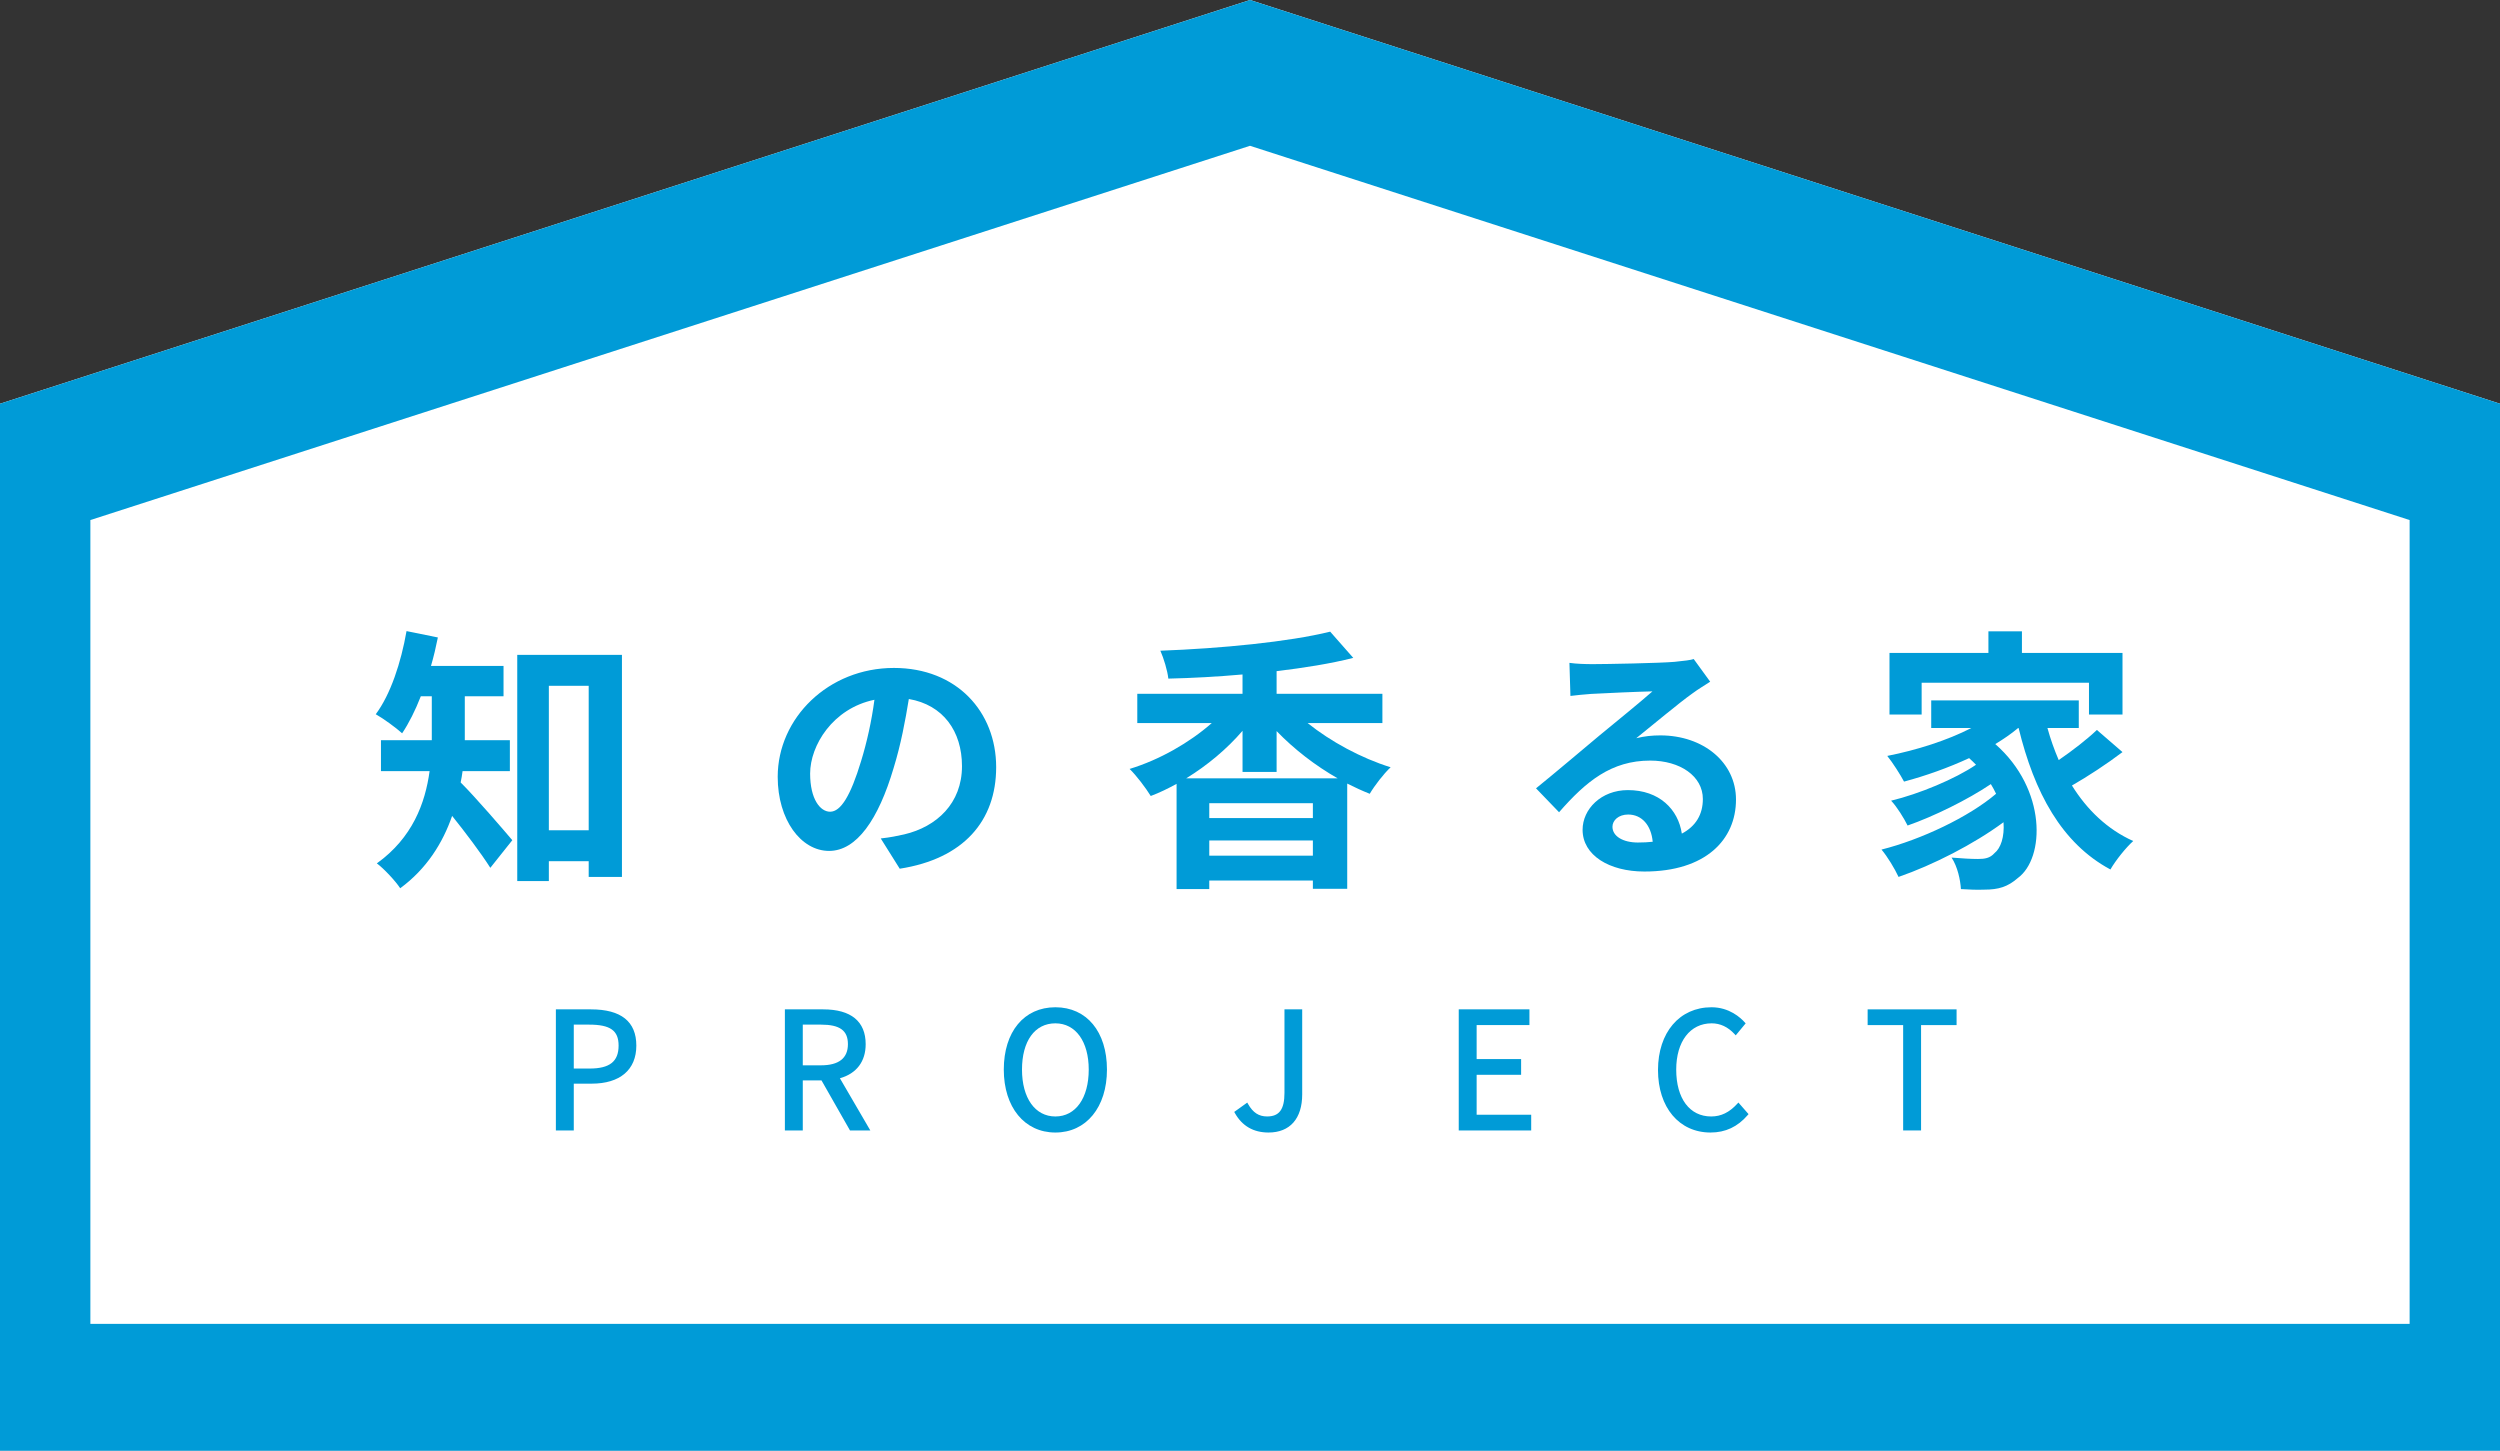
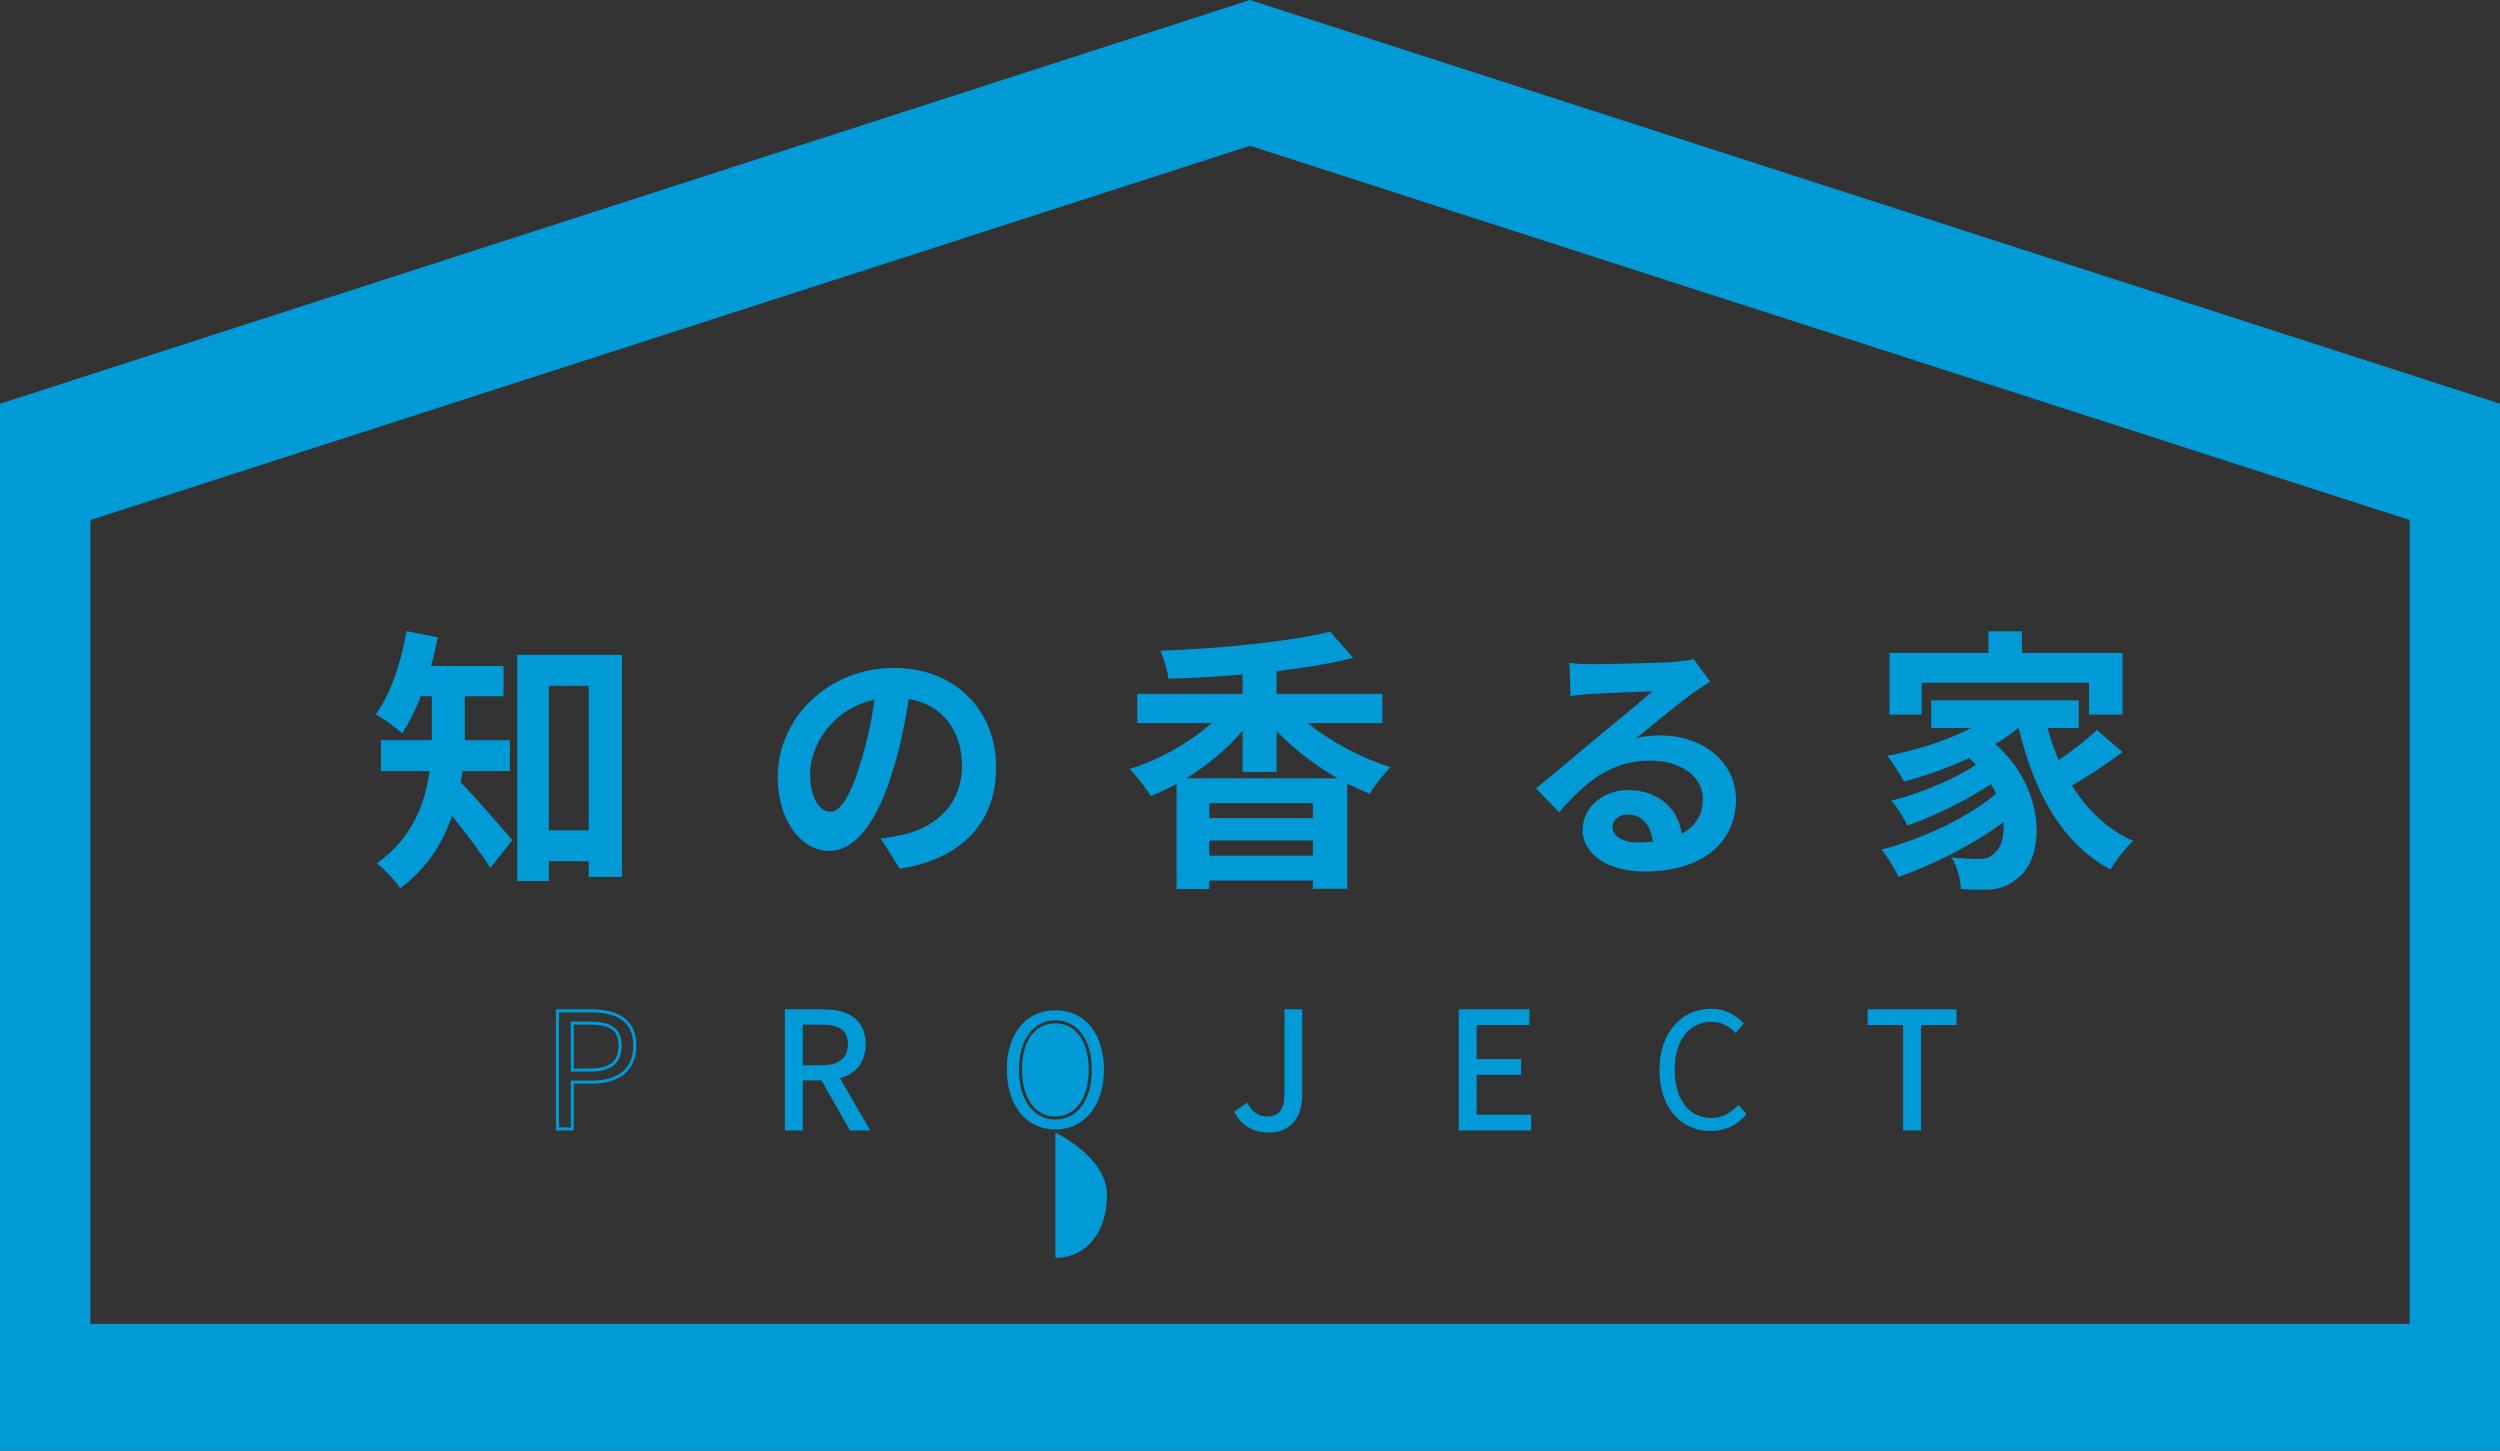
<svg xmlns="http://www.w3.org/2000/svg" id="_レイヤー_1" width="180" height="104.451" viewBox="0 0 180 104.451">
  <rect x="0" y="0" width="180" height="104.451" fill="#333333" stroke="none" />
-   <path d="M90,0L0,29.069v75.931h180V29.069L90,0Z" fill="#fff" />
-   <path d="M40.131,72.784h2.419c1.889,0,3.157.648,3.157,2.5,0,1.795-1.256,2.629-3.11,2.629h-1.394v3.369h-1.072v-8.499ZM42.458,77.044c1.486,0,2.189-.544,2.189-1.76,0-1.227-.749-1.621-2.235-1.621h-1.21v3.381h1.255Z" fill="#009bd7" />
  <path d="M41.312,81.392h-1.289v-8.718h2.528c2.167,0,3.265.878,3.265,2.61,0,1.74-1.173,2.739-3.219,2.739h-1.285v3.369ZM40.24,81.173h.854v-3.369h1.502c1.935,0,3.001-.895,3.001-2.52,0-1.609-.997-2.391-3.048-2.391h-2.31v8.28ZM42.458,77.154h-1.364v-3.6h1.318c1.159,0,2.343.205,2.343,1.73,0,1.276-.73,1.87-2.297,1.87ZM41.312,76.935h1.147c1.438,0,2.08-.509,2.08-1.651,0-1.088-.596-1.511-2.126-1.511h-1.101v3.162Z" fill="#009bd7" />
  <path d="M56.619,72.784h2.65c1.716,0,2.949.625,2.949,2.396,0,1.32-.761,2.107-1.913,2.385l2.166,3.717h-1.21l-2.05-3.601h-1.52v3.601h-1.072v-8.499ZM59.108,76.812c1.324,0,2.05-.532,2.05-1.633,0-1.122-.726-1.517-2.05-1.517h-1.417v3.149h1.417Z" fill="#009bd7" />
  <path d="M62.661,81.392h-1.462l-2.05-3.601h-1.349v3.601h-1.289v-8.718h2.759c2.001,0,3.058.866,3.058,2.506,0,1.248-.657,2.115-1.855,2.455l2.189,3.757ZM61.325,81.173h.957l-2.144-3.68.142-.034c1.179-.285,1.829-1.094,1.829-2.279,0-1.518-.956-2.287-2.84-2.287h-2.541v8.28h.854v-3.601h1.692l2.05,3.601ZM59.108,76.922h-1.526v-3.368h1.526c.927,0,2.159.169,2.159,1.626,0,.795-.374,1.742-2.159,1.742ZM57.8,76.703h1.308c1.288,0,1.942-.513,1.942-1.523,0-.986-.581-1.407-1.942-1.407h-1.308v2.93Z" fill="#009bd7" />
-   <path d="M72.381,77.01c0-2.722,1.486-4.378,3.605-4.378s3.605,1.656,3.605,4.378-1.486,4.423-3.605,4.423-3.605-1.702-3.605-4.423ZM78.498,77.01c0-2.131-1.002-3.439-2.511-3.439-1.521,0-2.511,1.308-2.511,3.439,0,2.119.991,3.485,2.511,3.485,1.509,0,2.511-1.366,2.511-3.485Z" fill="#009bd7" />
-   <path d="M75.987,81.542c-2.222,0-3.714-1.821-3.714-4.532,0-2.726,1.458-4.487,3.714-4.487s3.714,1.761,3.714,4.487c0,2.711-1.492,4.532-3.714,4.532ZM75.987,72.742c-2.124,0-3.497,1.676-3.497,4.268,0,2.58,1.405,4.314,3.497,4.314s3.497-1.734,3.497-4.314c0-2.593-1.373-4.268-3.497-4.268ZM75.987,80.605c-1.592,0-2.62-1.411-2.62-3.595,0-2.156,1.028-3.548,2.62-3.548s2.62,1.393,2.62,3.548c0,2.184-1.028,3.595-2.62,3.595ZM75.987,73.68c-1.482,0-2.403,1.276-2.403,3.33,0,2.051.943,3.376,2.403,3.376s2.402-1.325,2.402-3.376c0-2.023-.943-3.33-2.402-3.33Z" fill="#009bd7" />
+   <path d="M75.987,81.542s3.714,1.761,3.714,4.487c0,2.711-1.492,4.532-3.714,4.532ZM75.987,72.742c-2.124,0-3.497,1.676-3.497,4.268,0,2.58,1.405,4.314,3.497,4.314s3.497-1.734,3.497-4.314c0-2.593-1.373-4.268-3.497-4.268ZM75.987,80.605c-1.592,0-2.62-1.411-2.62-3.595,0-2.156,1.028-3.548,2.62-3.548s2.62,1.393,2.62,3.548c0,2.184-1.028,3.595-2.62,3.595ZM75.987,73.68c-1.482,0-2.403,1.276-2.403,3.33,0,2.051.943,3.376,2.403,3.376s2.402-1.325,2.402-3.376c0-2.023-.943-3.33-2.402-3.33Z" fill="#009bd7" />
  <path d="M89.007,80.09l.76-.544c.38.671.852.95,1.463.95.91,0,1.359-.521,1.359-1.806v-5.905h1.059v6.009c0,1.459-.668,2.64-2.315,2.64-1.071,0-1.831-.463-2.326-1.343Z" fill="#009bd7" />
  <path d="M91.334,81.542c-1.084,0-1.899-.47-2.421-1.398l-.048-.086.938-.672.06.105c.35.618.772.894,1.368.894.877,0,1.251-.508,1.251-1.697v-6.014h1.277v6.119c0,1.747-.883,2.749-2.424,2.749ZM89.152,80.121c.487.809,1.202,1.202,2.182,1.202,1.991,0,2.207-1.77,2.207-2.531v-5.9h-.842v5.796c0,1.307-.467,1.916-1.468,1.916-.639,0-1.118-.287-1.496-.901l-.583.417Z" fill="#009bd7" />
  <path d="M105.138,72.784h4.873v.914h-3.801v2.664h3.202v.915h-3.202v3.091h3.928v.915h-4.999v-8.499Z" fill="#009bd7" />
  <path d="M110.246,81.392h-5.217v-8.718h5.09v1.133h-3.801v2.445h3.202v1.134h-3.202v2.873h3.928v1.134ZM105.247,81.173h4.782v-.696h-3.928v-3.31h3.202v-.696h-3.202v-2.882h3.801v-.695h-4.655v8.28Z" fill="#009bd7" />
  <path d="M119.485,77.044c0-2.744,1.601-4.412,3.743-4.412,1.026,0,1.832.51,2.315,1.054l-.576.695c-.438-.475-1.002-.81-1.728-.81-1.601,0-2.661,1.32-2.661,3.439,0,2.142,1.014,3.485,2.626,3.485.807,0,1.417-.359,1.958-.95l.588.671c-.668.775-1.497,1.216-2.592,1.216-2.096,0-3.674-1.633-3.674-4.389Z" fill="#009bd7" />
-   <path d="M123.159,81.542c-2.263,0-3.783-1.808-3.783-4.498,0-2.704,1.548-4.521,3.852-4.521,1.288,0,2.105.762,2.396,1.09l.063.07-.715.863-.084-.091c-.474-.514-1.028-.775-1.648-.775-1.55,0-2.552,1.307-2.552,3.33,0,2.082.965,3.376,2.517,3.376.71,0,1.307-.29,1.878-.914l.082-.089.73.834-.062.072c-.727.843-1.602,1.253-2.674,1.253ZM123.228,72.742c-2.174,0-3.635,1.729-3.635,4.303,0,2.559,1.433,4.279,3.566,4.279.975,0,1.776-.362,2.447-1.107l-.445-.509c-.591.611-1.215.897-1.956.897-1.687,0-2.735-1.377-2.735-3.595,0-2.156,1.087-3.548,2.77-3.548.645,0,1.224.254,1.722.755l.437-.527c-.316-.332-1.054-.948-2.171-.948Z" fill="#009bd7" />
  <path d="M137.136,73.698h-2.557v-.914h6.186v.914h-2.557v7.585h-1.072v-7.585Z" fill="#009bd7" />
  <path d="M138.316,81.392h-1.289v-7.585h-2.557v-1.133h6.404v1.133h-2.557v7.585ZM137.245,81.173h.854v-7.585h2.557v-.695h-5.969v.695h2.557v7.585Z" fill="#009bd7" />
  <path d="M33.305,55.522c-.04.278-.079.557-.138.815,1.029,1.014,3.165,3.5,3.719,4.157l-1.583,1.989c-.653-1.034-1.78-2.526-2.75-3.739-.673,1.949-1.84,3.818-3.739,5.21-.317-.497-1.188-1.432-1.682-1.79,2.572-1.849,3.482-4.335,3.799-6.642h-3.502v-2.228h3.66v-3.162h-.791c-.396,1.014-.851,1.929-1.345,2.665-.435-.398-1.365-1.074-1.899-1.372,1.068-1.432,1.82-3.719,2.216-5.986l2.256.458c-.139.696-.297,1.372-.495,2.048h5.223v2.188h-2.789v3.162h3.245v2.228h-3.403ZM44.78,47.149v15.99h-2.394v-1.134h-2.869v1.432h-2.275v-16.288h7.538ZM42.386,59.778v-10.401h-2.869v10.401h2.869Z" fill="#009bd7" />
  <path d="M64.781,62.548l-1.367-2.18c.692-.073,1.203-.183,1.694-.293,2.333-.549,4.155-2.235,4.155-4.91,0-2.529-1.367-4.416-3.827-4.837-.255,1.557-.565,3.243-1.094,4.965-1.093,3.701-2.66,5.973-4.647,5.973-2.023,0-3.7-2.236-3.7-5.332,0-4.232,3.645-7.842,8.366-7.842,4.52,0,7.363,3.152,7.363,7.146,0,3.866-2.352,6.596-6.944,7.31ZM59.77,58.444c.766,0,1.475-1.154,2.223-3.627.419-1.356.766-2.913.966-4.434-3.007.623-4.63,3.298-4.63,5.313,0,1.85.729,2.748,1.44,2.748Z" fill="#009bd7" />
  <path d="M94.151,52.062c1.662,1.332,3.858,2.526,5.975,3.182-.495.458-1.167,1.332-1.504,1.909-.553-.219-1.068-.458-1.622-.736v7.577h-2.473v-.597h-7.459v.617h-2.354v-7.577c-.613.338-1.226.636-1.86.875-.356-.577-1.029-1.472-1.523-1.949,2.157-.657,4.313-1.89,5.915-3.301h-5.361v-2.108h7.577v-1.392c-1.801.159-3.601.259-5.342.298-.059-.577-.336-1.472-.573-2.009,4.332-.159,9.258-.636,12.226-1.372l1.662,1.889c-1.642.418-3.541.716-5.519.955v1.631h7.617v2.108h-5.381ZM96.308,56.039c-1.603-.915-3.126-2.088-4.392-3.401v2.943h-2.453v-2.963c-1.128,1.313-2.532,2.486-4.056,3.421h10.901ZM94.527,57.829h-7.459v1.074h7.459v-1.074ZM94.527,61.608v-1.094h-7.459v1.094h7.459Z" fill="#009bd7" />
  <path d="M114.657,47.818c.966,0,4.866-.073,5.906-.165.747-.074,1.166-.128,1.385-.202l1.185,1.631c-.419.275-.857.532-1.276.843-.984.696-2.898,2.309-4.046,3.225.601-.146,1.148-.202,1.732-.202,3.099,0,5.449,1.942,5.449,4.617,0,2.895-2.186,5.185-6.597,5.185-2.533,0-4.448-1.173-4.448-3.005,0-1.484,1.331-2.858,3.263-2.858,2.26,0,3.626,1.393,3.882,3.133,1.003-.531,1.514-1.374,1.514-2.492,0-1.649-1.641-2.766-3.792-2.766-2.788,0-4.611,1.484-6.561,3.719l-1.659-1.722c1.294-1.044,3.499-2.913,4.575-3.811,1.021-.843,2.917-2.382,3.809-3.17-.93.018-3.445.128-4.411.183-.492.037-1.075.091-1.495.146l-.072-2.381c.51.073,1.148.091,1.658.091ZM117.938,60.661c.382,0,.728-.018,1.057-.055-.11-1.191-.784-1.96-1.768-1.96-.693,0-1.13.422-1.13.88,0,.678.747,1.136,1.841,1.136Z" fill="#009bd7" />
  <path d="M152.82,54.15c-1.127.855-2.493,1.75-3.64,2.407,1.088,1.75,2.552,3.162,4.412,3.997-.514.458-1.266,1.392-1.642,2.049-3.522-1.89-5.48-5.549-6.609-10.183h-.039c-.495.417-1.048.795-1.642,1.153,3.719,3.262,3.58,8.213,1.622,9.646-.732.636-1.385.835-2.414.835-.495.02-1.108,0-1.682-.04-.039-.657-.238-1.611-.673-2.268.752.06,1.385.1,1.9.1.495,0,.87-.06,1.187-.418.455-.358.731-1.174.653-2.228-2.157,1.591-5.085,3.083-7.558,3.938-.277-.597-.791-1.452-1.227-1.969,2.849-.716,6.292-2.347,8.25-4.018-.118-.239-.238-.477-.376-.696-1.682,1.133-4.115,2.327-5.995,2.983-.257-.517-.752-1.332-1.187-1.79,1.998-.477,4.63-1.571,6.113-2.586-.158-.159-.317-.319-.495-.477-1.504.696-3.126,1.273-4.688,1.69-.238-.457-.831-1.392-1.208-1.849,2.117-.418,4.313-1.114,6.054-2.009h-2.888v-1.989h10.624v1.989h-2.256c.218.795.495,1.571.811,2.307.989-.676,2.038-1.492,2.749-2.168l1.84,1.591ZM138.358,51.445h-2.315v-4.435h7.123v-1.552h2.413v1.552h7.241v4.435h-2.414v-2.287h-12.048v2.287Z" fill="#009bd7" />
  <path d="M90,0L0,29.069v75.931h180V29.069L90,0ZM173.493,95.319H6.507v-57.875L90,10.497l83.493,26.947v57.875Z" fill="#009bd7" />
</svg>